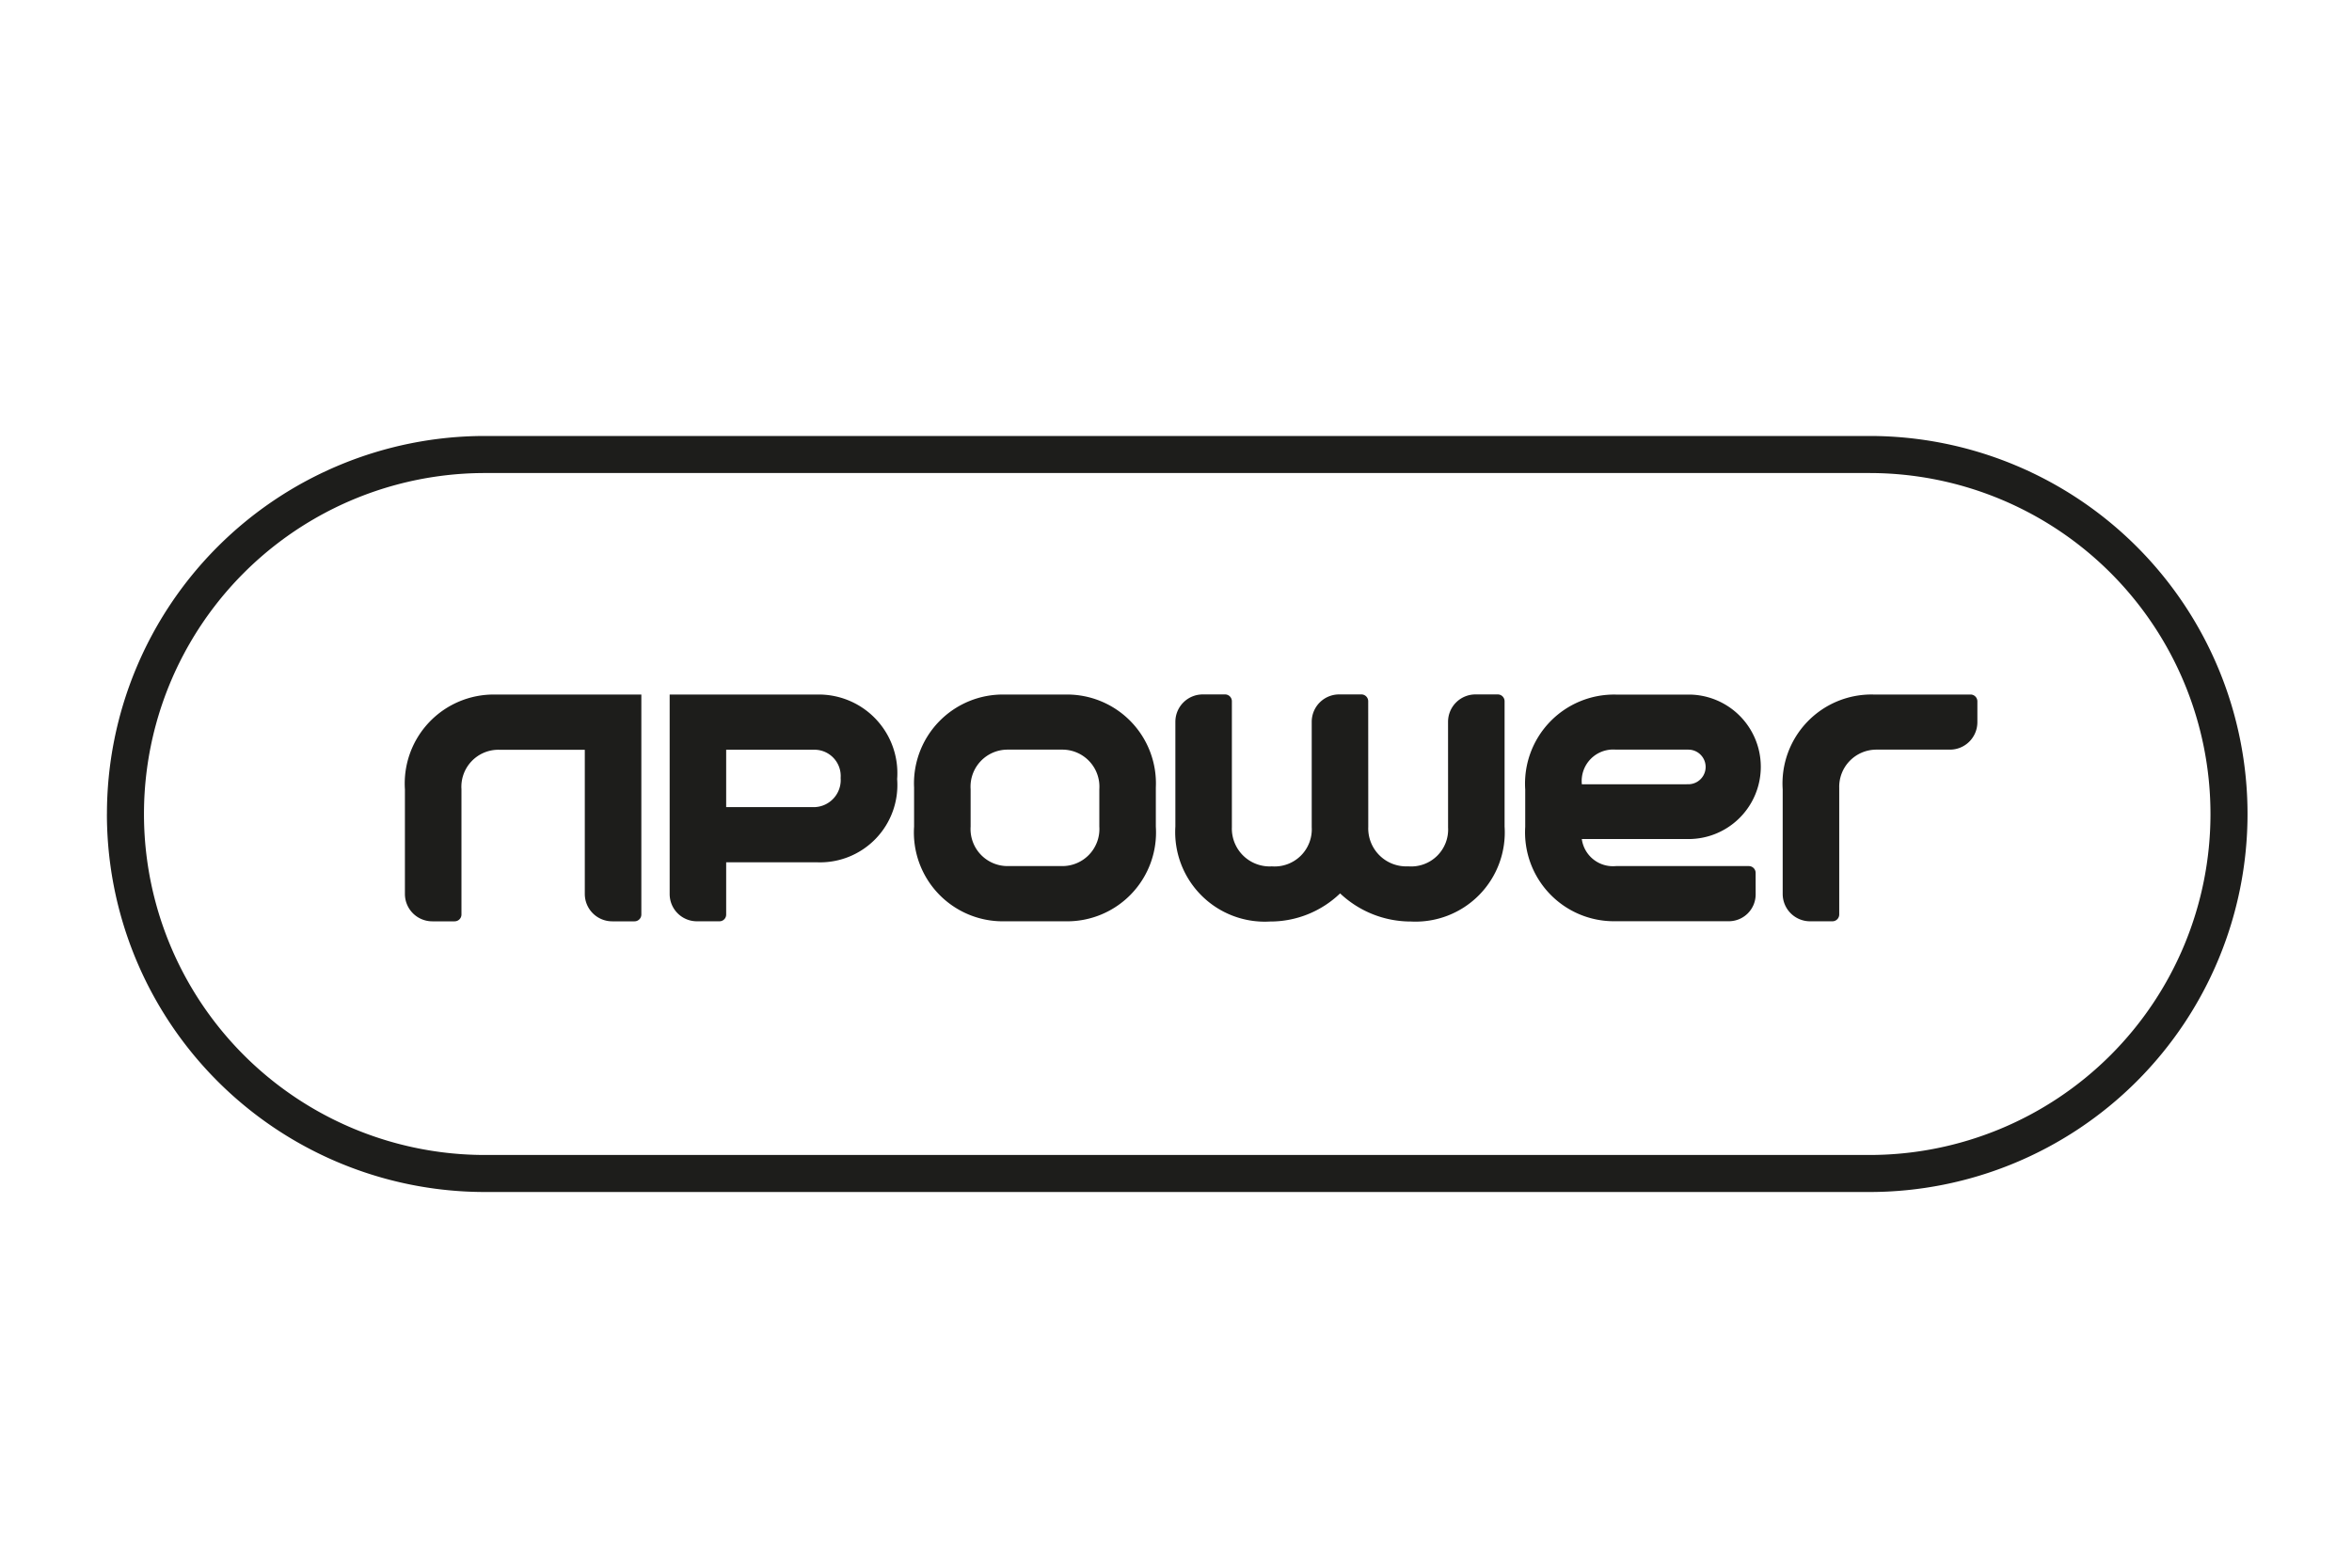
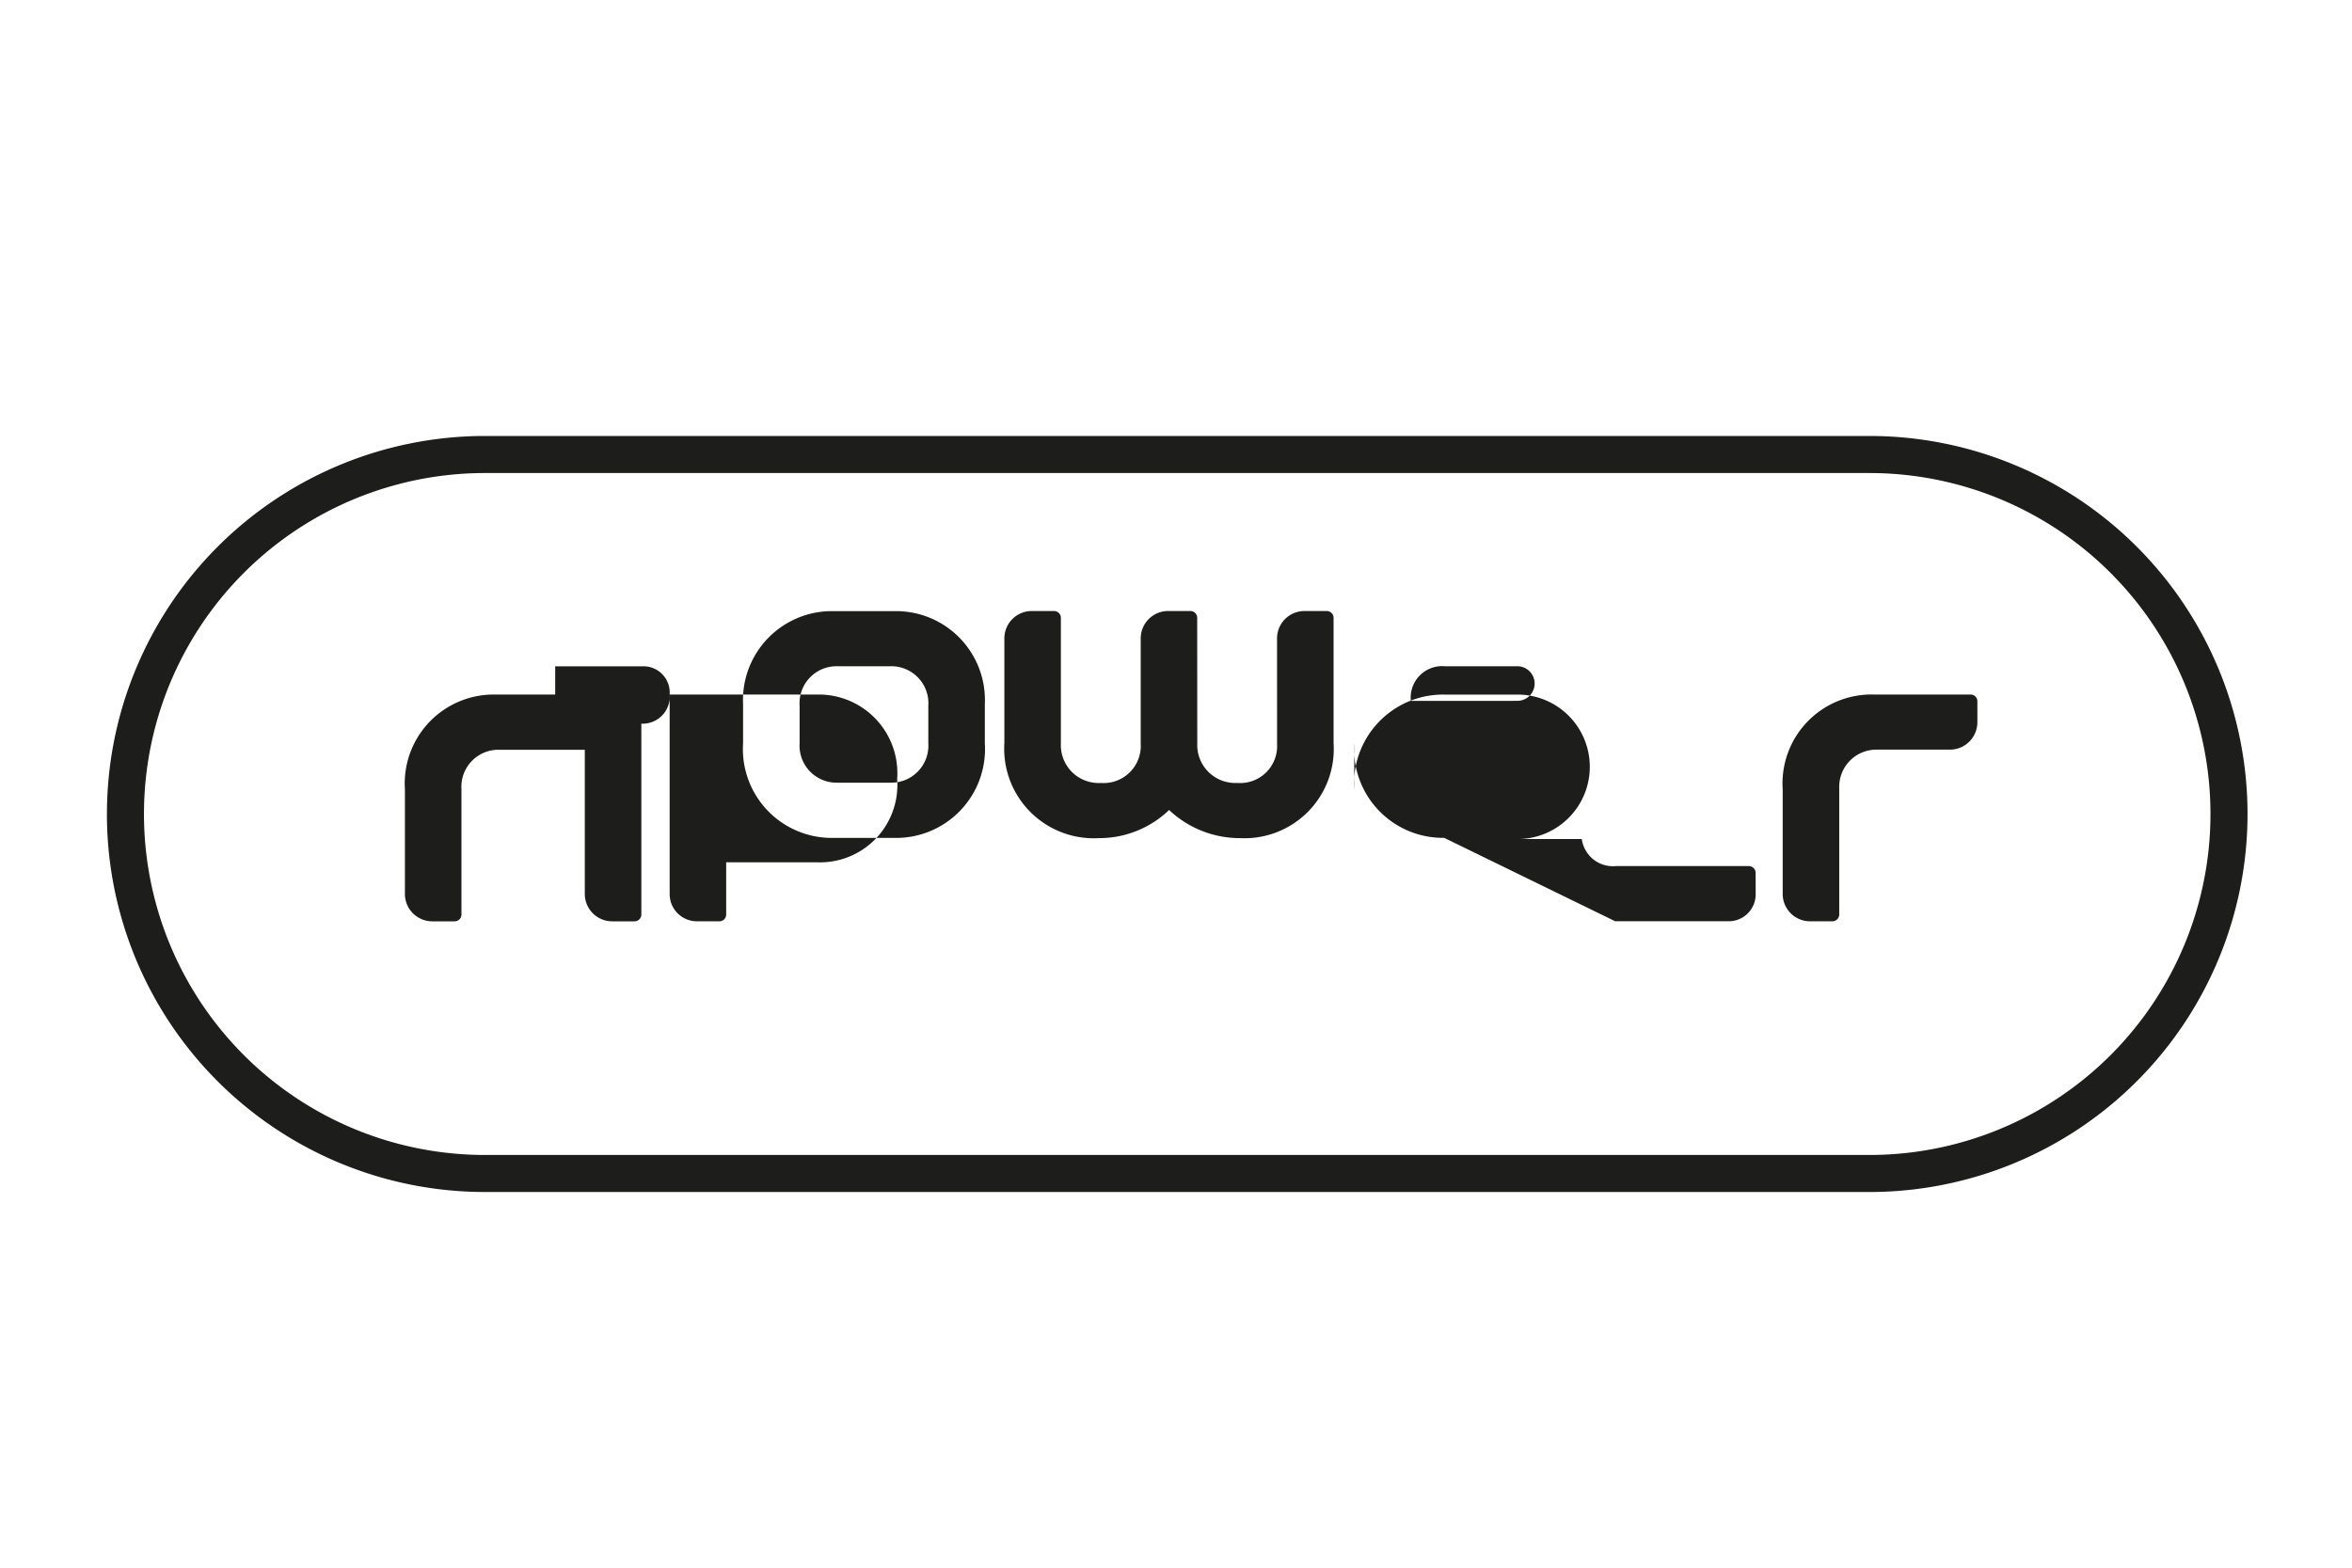
<svg xmlns="http://www.w3.org/2000/svg" id="logo-supplier-npower" data-name="Layer 1" viewBox="0 0 75 50" aria-labelledby="title-logo-supplier-npower" aria-describedby="desc-logo-supplier-npower" role="img">
  <title id="title-logo-supplier-npower">The nPower logo</title>
  <desc id="desc-logo-supplier-npower">The nPower logo</desc>
  <defs>
    <style>.cls-1{fill:#1d1d1b}</style>
  </defs>
-   <path class="cls-1" d="M3.41 25.962a12.057 12.057 0 0 1 12.056-12.057h44.146a12.056 12.056 0 0 1 0 24.113H15.466A12.056 12.056 0 0 1 3.409 25.962zm1.181 0a10.874 10.874 0 0 0 10.875 10.875h44.146a10.875 10.875 0 0 0 0-21.75H15.466A10.874 10.874 0 0 0 4.591 25.962zm10.124-.79a1.18 1.18 0 0 1 1.193-1.259h2.74v4.598a.874.874 0 0 0 .874.874h.712a.218.218 0 0 0 .217-.219v-7.014h-4.653a2.837 2.837 0 0 0-2.886 3.024v3.336a.873.873 0 0 0 .874.873h.712a.218.218 0 0 0 .217-.218v-3.996zm45.127-1.263a1.185 1.185 0 0 0-1.193 1.217v4.04a.218.218 0 0 1-.217.218h-.713a.873.873 0 0 1-.873-.873v-3.336a2.837 2.837 0 0 1 2.886-3.024h3.104a.218.218 0 0 1 .218.217v.667a.875.875 0 0 1-.874.874zm-38.489-1.757h4.697a2.507 2.507 0 0 1 2.558 2.695 2.466 2.466 0 0 1-2.558 2.655h-2.894v1.669a.214.214 0 0 1-.217.213h-.712a.869.869 0 0 1-.873-.869v-6.364m5.452 2.661a.838.838 0 0 0-.82-.9h-2.83v1.83h2.83a.864.864 0 0 0 .82-.93zm8.249 1.551a1.182 1.182 0 0 1-1.193 1.26h-1.718a1.181 1.181 0 0 1-1.193-1.26v-1.192a1.18 1.18 0 0 1 1.193-1.262h1.718a1.181 1.181 0 0 1 1.193 1.262v1.192zm1.802-1.245a2.834 2.834 0 0 0-2.886-2.966h-1.937a2.834 2.834 0 0 0-2.886 2.966v1.246a2.834 2.834 0 0 0 2.886 3.02h1.937a2.834 2.834 0 0 0 2.886-3.02v-1.246zm8.137 4.273a3.282 3.282 0 0 1-2.261-.897 3.209 3.209 0 0 1-2.236.897 2.856 2.856 0 0 1-3.017-3.03v-3.34a.873.873 0 0 1 .873-.873h.712a.218.218 0 0 1 .217.218v4.016a1.206 1.206 0 0 0 1.274 1.25 1.185 1.185 0 0 0 1.272-1.25v-3.36a.873.873 0 0 1 .872-.874h.712a.218.218 0 0 1 .217.218l.002 4.007a1.212 1.212 0 0 0 1.273 1.258 1.178 1.178 0 0 0 1.272-1.242l-.001-3.367a.874.874 0 0 1 .874-.874h.711a.218.218 0 0 1 .218.218v3.997a2.846 2.846 0 0 1-2.984 3.028zm6.51-.009a2.834 2.834 0 0 1-2.868-3.009V25.18a2.84 2.84 0 0 1 2.886-3.027h2.37a2.304 2.304 0 0 1 0 4.607H50.44a1.002 1.002 0 0 0 1.086.863h4.24a.217.217 0 0 1 .217.218l.001.687a.857.857 0 0 1-.873.854h-3.607zm-1.061-4.367l3.394-.002a.552.552 0 0 0 0-1.104h-2.311a1.004 1.004 0 0 0-1.084 1.106z" />
+   <path class="cls-1" d="M3.41 25.962a12.057 12.057 0 0 1 12.056-12.057h44.146a12.056 12.056 0 0 1 0 24.113H15.466A12.056 12.056 0 0 1 3.409 25.962zm1.181 0a10.874 10.874 0 0 0 10.875 10.875h44.146a10.875 10.875 0 0 0 0-21.75H15.466A10.874 10.874 0 0 0 4.591 25.962zm10.124-.79a1.18 1.18 0 0 1 1.193-1.259h2.74v4.598a.874.874 0 0 0 .874.874h.712a.218.218 0 0 0 .217-.219v-7.014h-4.653a2.837 2.837 0 0 0-2.886 3.024v3.336a.873.873 0 0 0 .874.873h.712a.218.218 0 0 0 .217-.218v-3.996zm45.127-1.263a1.185 1.185 0 0 0-1.193 1.217v4.04a.218.218 0 0 1-.217.218h-.713a.873.873 0 0 1-.873-.873v-3.336a2.837 2.837 0 0 1 2.886-3.024h3.104a.218.218 0 0 1 .218.217v.667a.875.875 0 0 1-.874.874zm-38.489-1.757h4.697a2.507 2.507 0 0 1 2.558 2.695 2.466 2.466 0 0 1-2.558 2.655h-2.894v1.669a.214.214 0 0 1-.217.213h-.712a.869.869 0 0 1-.873-.869v-6.364a.838.838 0 0 0-.82-.9h-2.83v1.83h2.83a.864.864 0 0 0 .82-.93zm8.249 1.551a1.182 1.182 0 0 1-1.193 1.26h-1.718a1.181 1.181 0 0 1-1.193-1.26v-1.192a1.18 1.18 0 0 1 1.193-1.262h1.718a1.181 1.181 0 0 1 1.193 1.262v1.192zm1.802-1.245a2.834 2.834 0 0 0-2.886-2.966h-1.937a2.834 2.834 0 0 0-2.886 2.966v1.246a2.834 2.834 0 0 0 2.886 3.02h1.937a2.834 2.834 0 0 0 2.886-3.02v-1.246zm8.137 4.273a3.282 3.282 0 0 1-2.261-.897 3.209 3.209 0 0 1-2.236.897 2.856 2.856 0 0 1-3.017-3.03v-3.34a.873.873 0 0 1 .873-.873h.712a.218.218 0 0 1 .217.218v4.016a1.206 1.206 0 0 0 1.274 1.25 1.185 1.185 0 0 0 1.272-1.25v-3.36a.873.873 0 0 1 .872-.874h.712a.218.218 0 0 1 .217.218l.002 4.007a1.212 1.212 0 0 0 1.273 1.258 1.178 1.178 0 0 0 1.272-1.242l-.001-3.367a.874.874 0 0 1 .874-.874h.711a.218.218 0 0 1 .218.218v3.997a2.846 2.846 0 0 1-2.984 3.028zm6.51-.009a2.834 2.834 0 0 1-2.868-3.009V25.18a2.84 2.84 0 0 1 2.886-3.027h2.37a2.304 2.304 0 0 1 0 4.607H50.44a1.002 1.002 0 0 0 1.086.863h4.24a.217.217 0 0 1 .217.218l.001.687a.857.857 0 0 1-.873.854h-3.607zm-1.061-4.367l3.394-.002a.552.552 0 0 0 0-1.104h-2.311a1.004 1.004 0 0 0-1.084 1.106z" />
</svg>